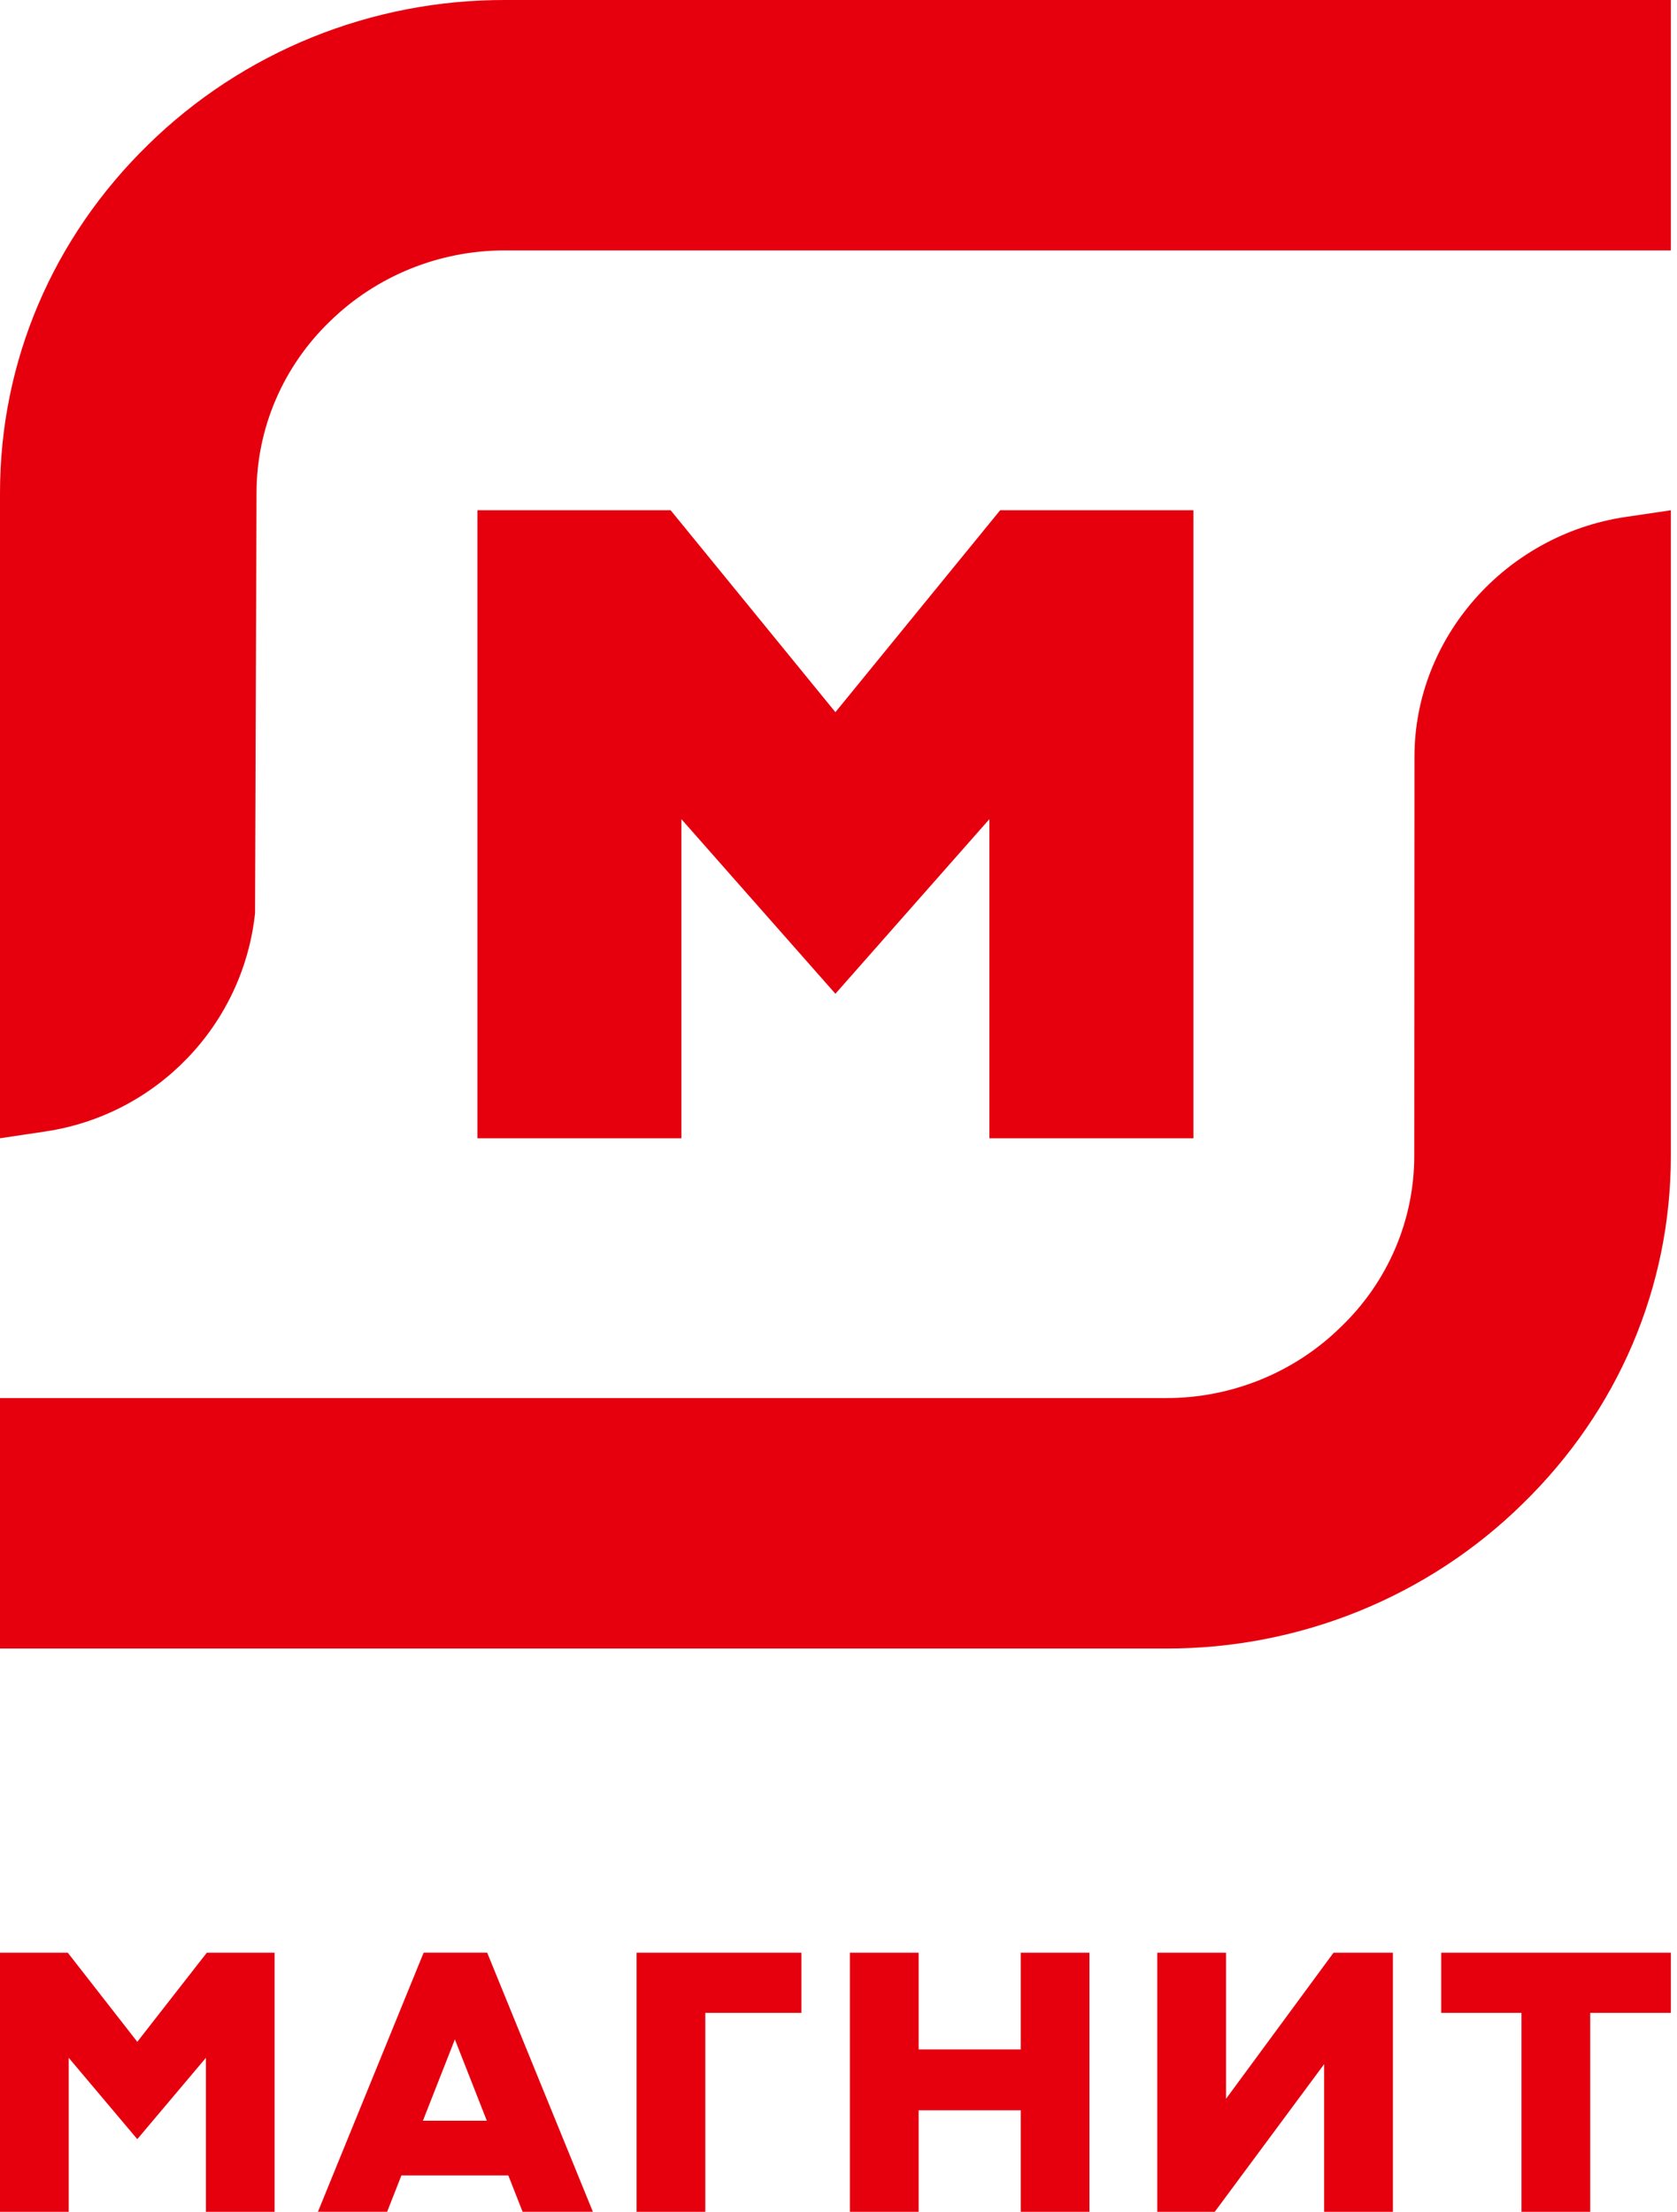
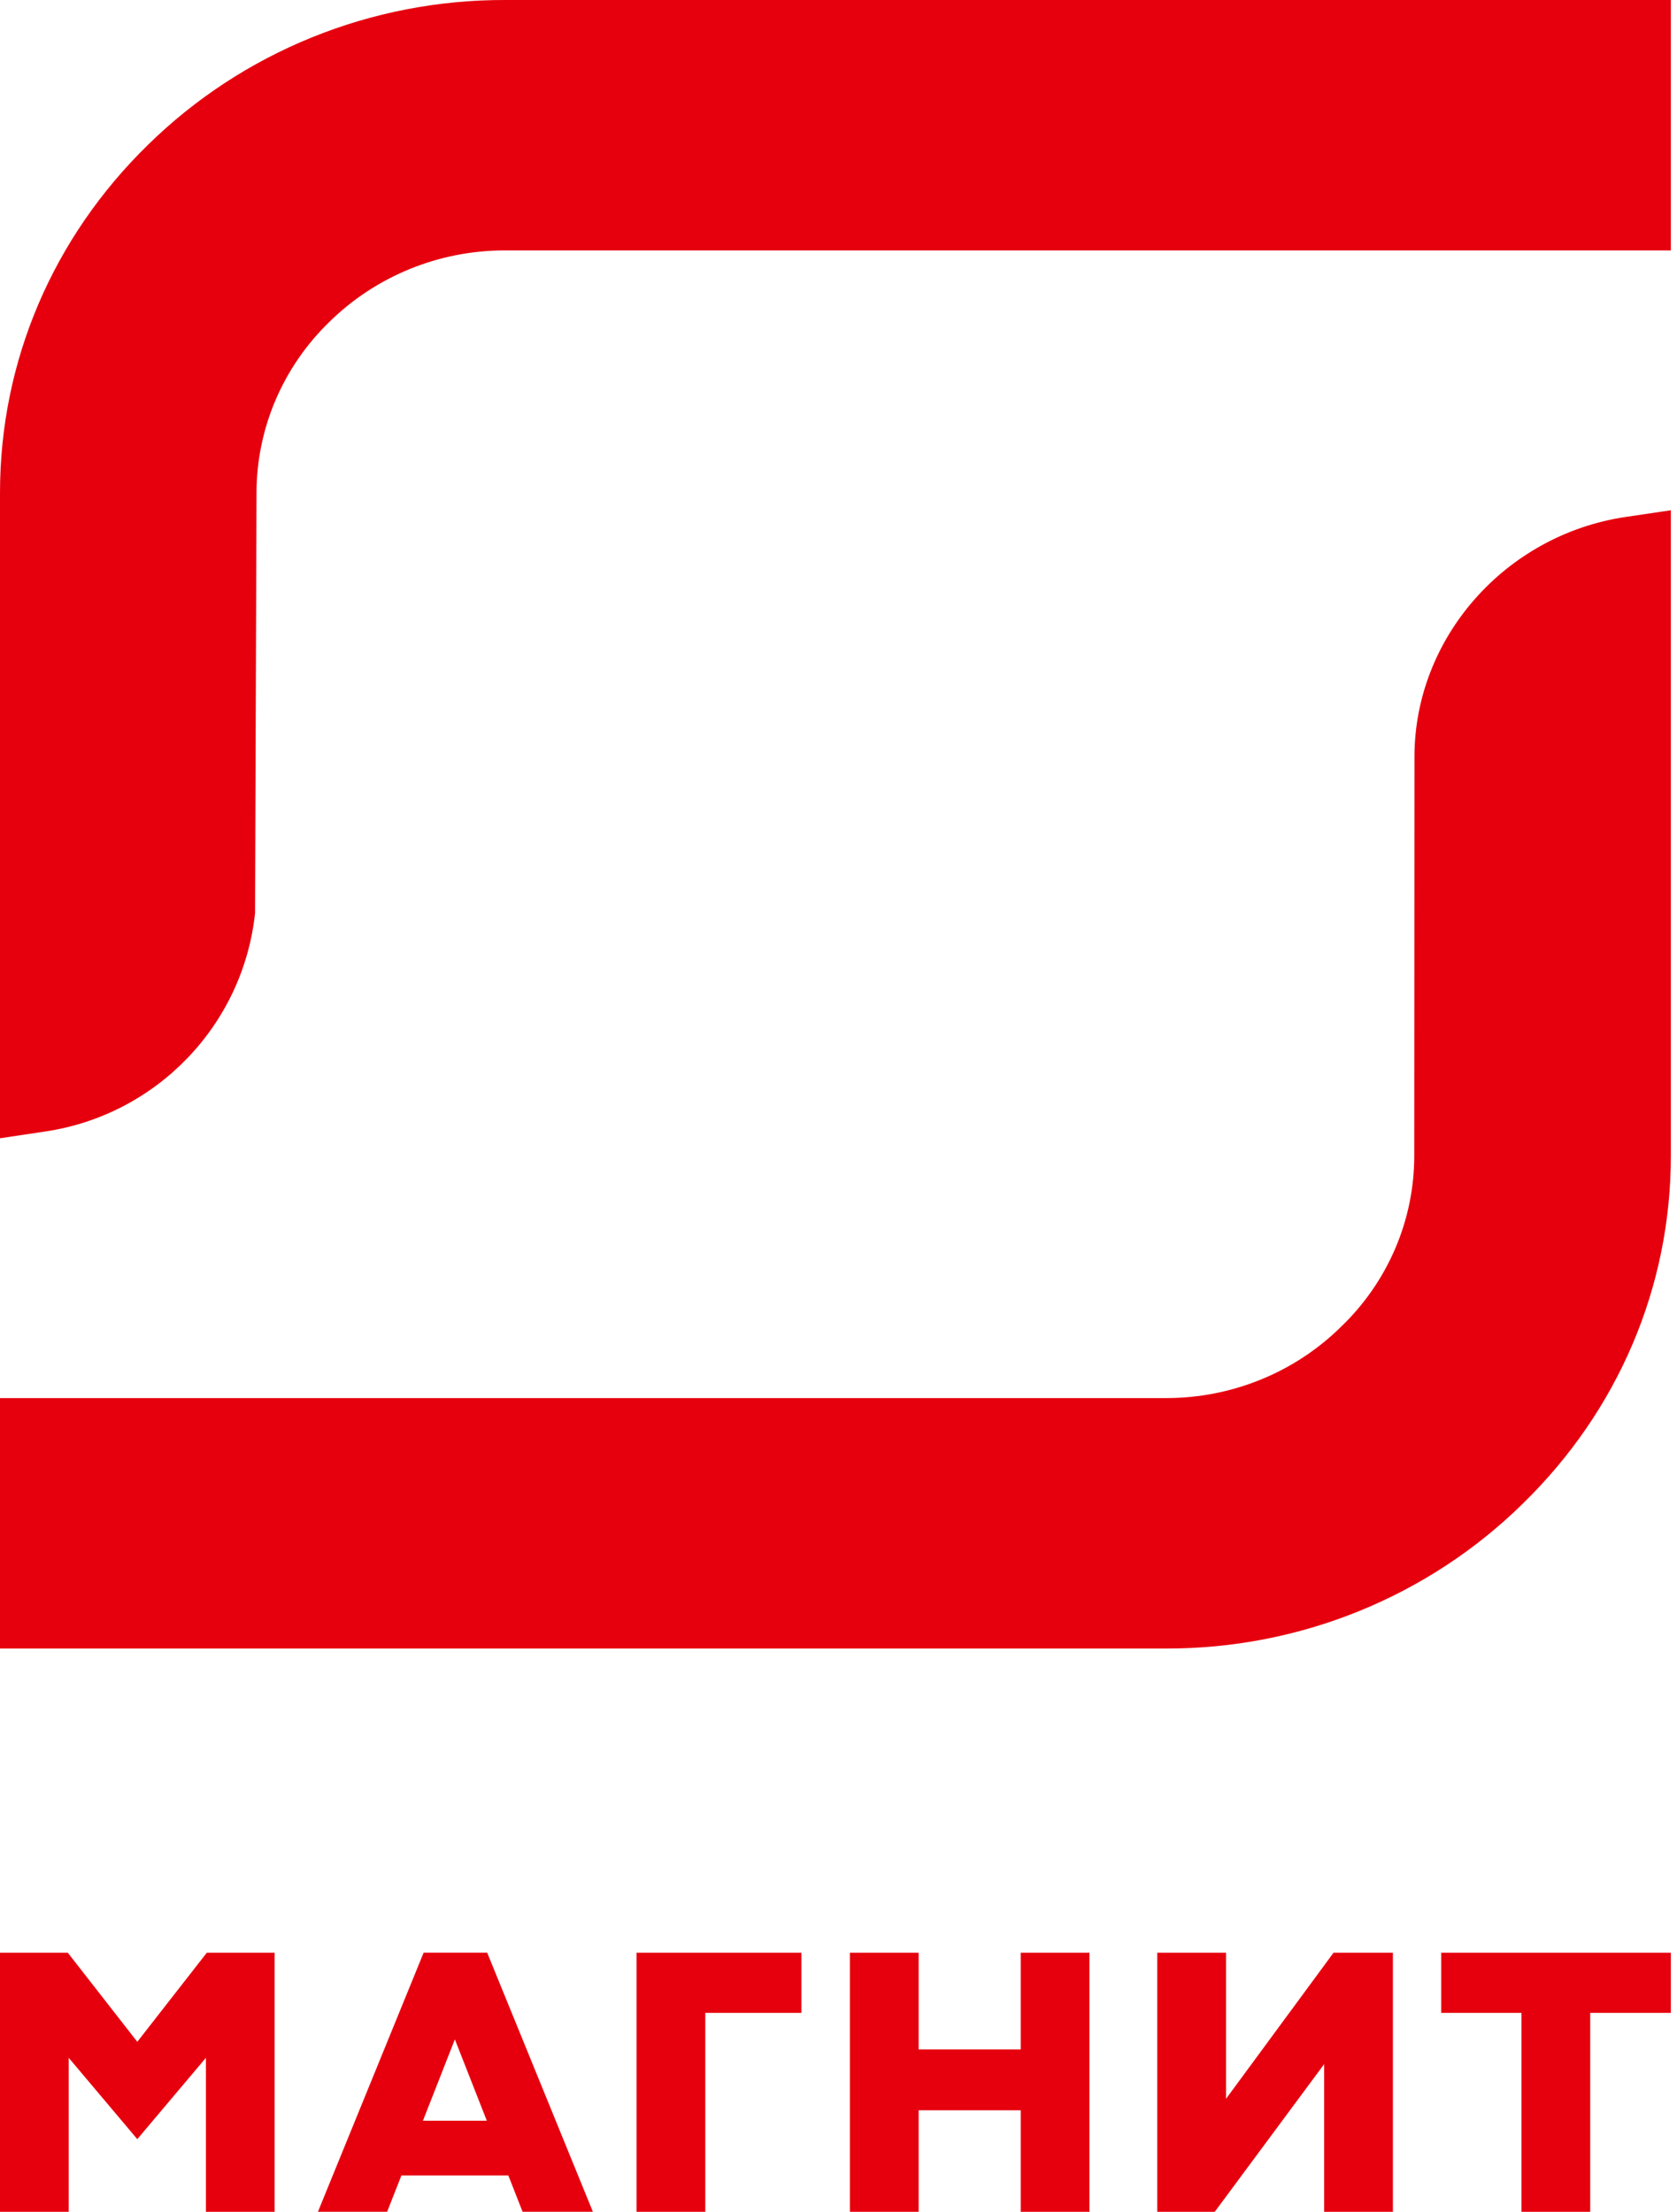
<svg xmlns="http://www.w3.org/2000/svg" width="91" height="120" viewBox="0 0 91 120" fill="none">
  <path fill-rule="evenodd" clip-rule="evenodd" d="M26.416 115.057H22.95L24.683 110.646L26.416 115.057ZM27.584 118.028L28.358 119.999H32.172L26.436 105.942H22.988L17.252 119.999H21.007L21.782 118.028H27.584ZM11.173 120V111.646L7.45 116.059L3.729 111.646V120H1.52588e-05V105.943H3.678L7.45 110.777L11.223 105.943H14.901V120H11.173ZM34.542 105.943V120H38.272V109.208H43.486V105.943H34.542ZM55.388 114.493V120H59.117V105.943H55.388V111.189H49.849V105.943H46.12V120H49.849V114.493H55.388ZM82.561 120V109.208H78.205V105.943H90.667V109.208H86.291V120H82.561ZM71.853 111.989V120H75.584V105.943H72.363L66.528 113.87V105.943H62.798V120H65.917L71.853 111.989Z" fill="#E6000E" />
  <path d="M8.044 7.844C2.854 12.906 0 19.614 0 26.738V61.756L2.463 61.387C8.516 60.486 13.195 55.6 13.84 49.543L13.92 26.738C13.921 25.008 14.273 23.296 14.954 21.702C15.635 20.108 16.632 18.663 17.886 17.452C20.412 14.973 23.833 13.583 27.399 13.586H90.667V7.83435e-05H27.399C23.808 -0.008 20.25 0.68 16.929 2.026C13.608 3.372 10.589 5.349 8.044 7.844Z" fill="#E6000E" />
  <path d="M0 75.852V89.44H63.268C66.859 89.449 70.417 88.761 73.738 87.414C77.059 86.067 80.077 84.089 82.621 81.591C87.813 76.531 90.667 69.826 90.667 62.702V27.684L88.206 28.048C81.676 29.021 76.754 34.611 76.754 41.057L76.743 62.702C76.744 64.431 76.393 66.144 75.711 67.737C75.029 69.331 74.03 70.774 72.772 71.981C71.525 73.211 70.043 74.186 68.412 74.85C66.781 75.514 65.033 75.855 63.268 75.852H0Z" fill="#E6000E" />
-   <path d="M53.687 44.443V61.756H64.762V27.684H54.271L45.332 38.638L36.392 27.684H25.905V61.756H36.975V44.443L45.332 53.916L53.687 44.443Z" fill="#E6000E" />
</svg>